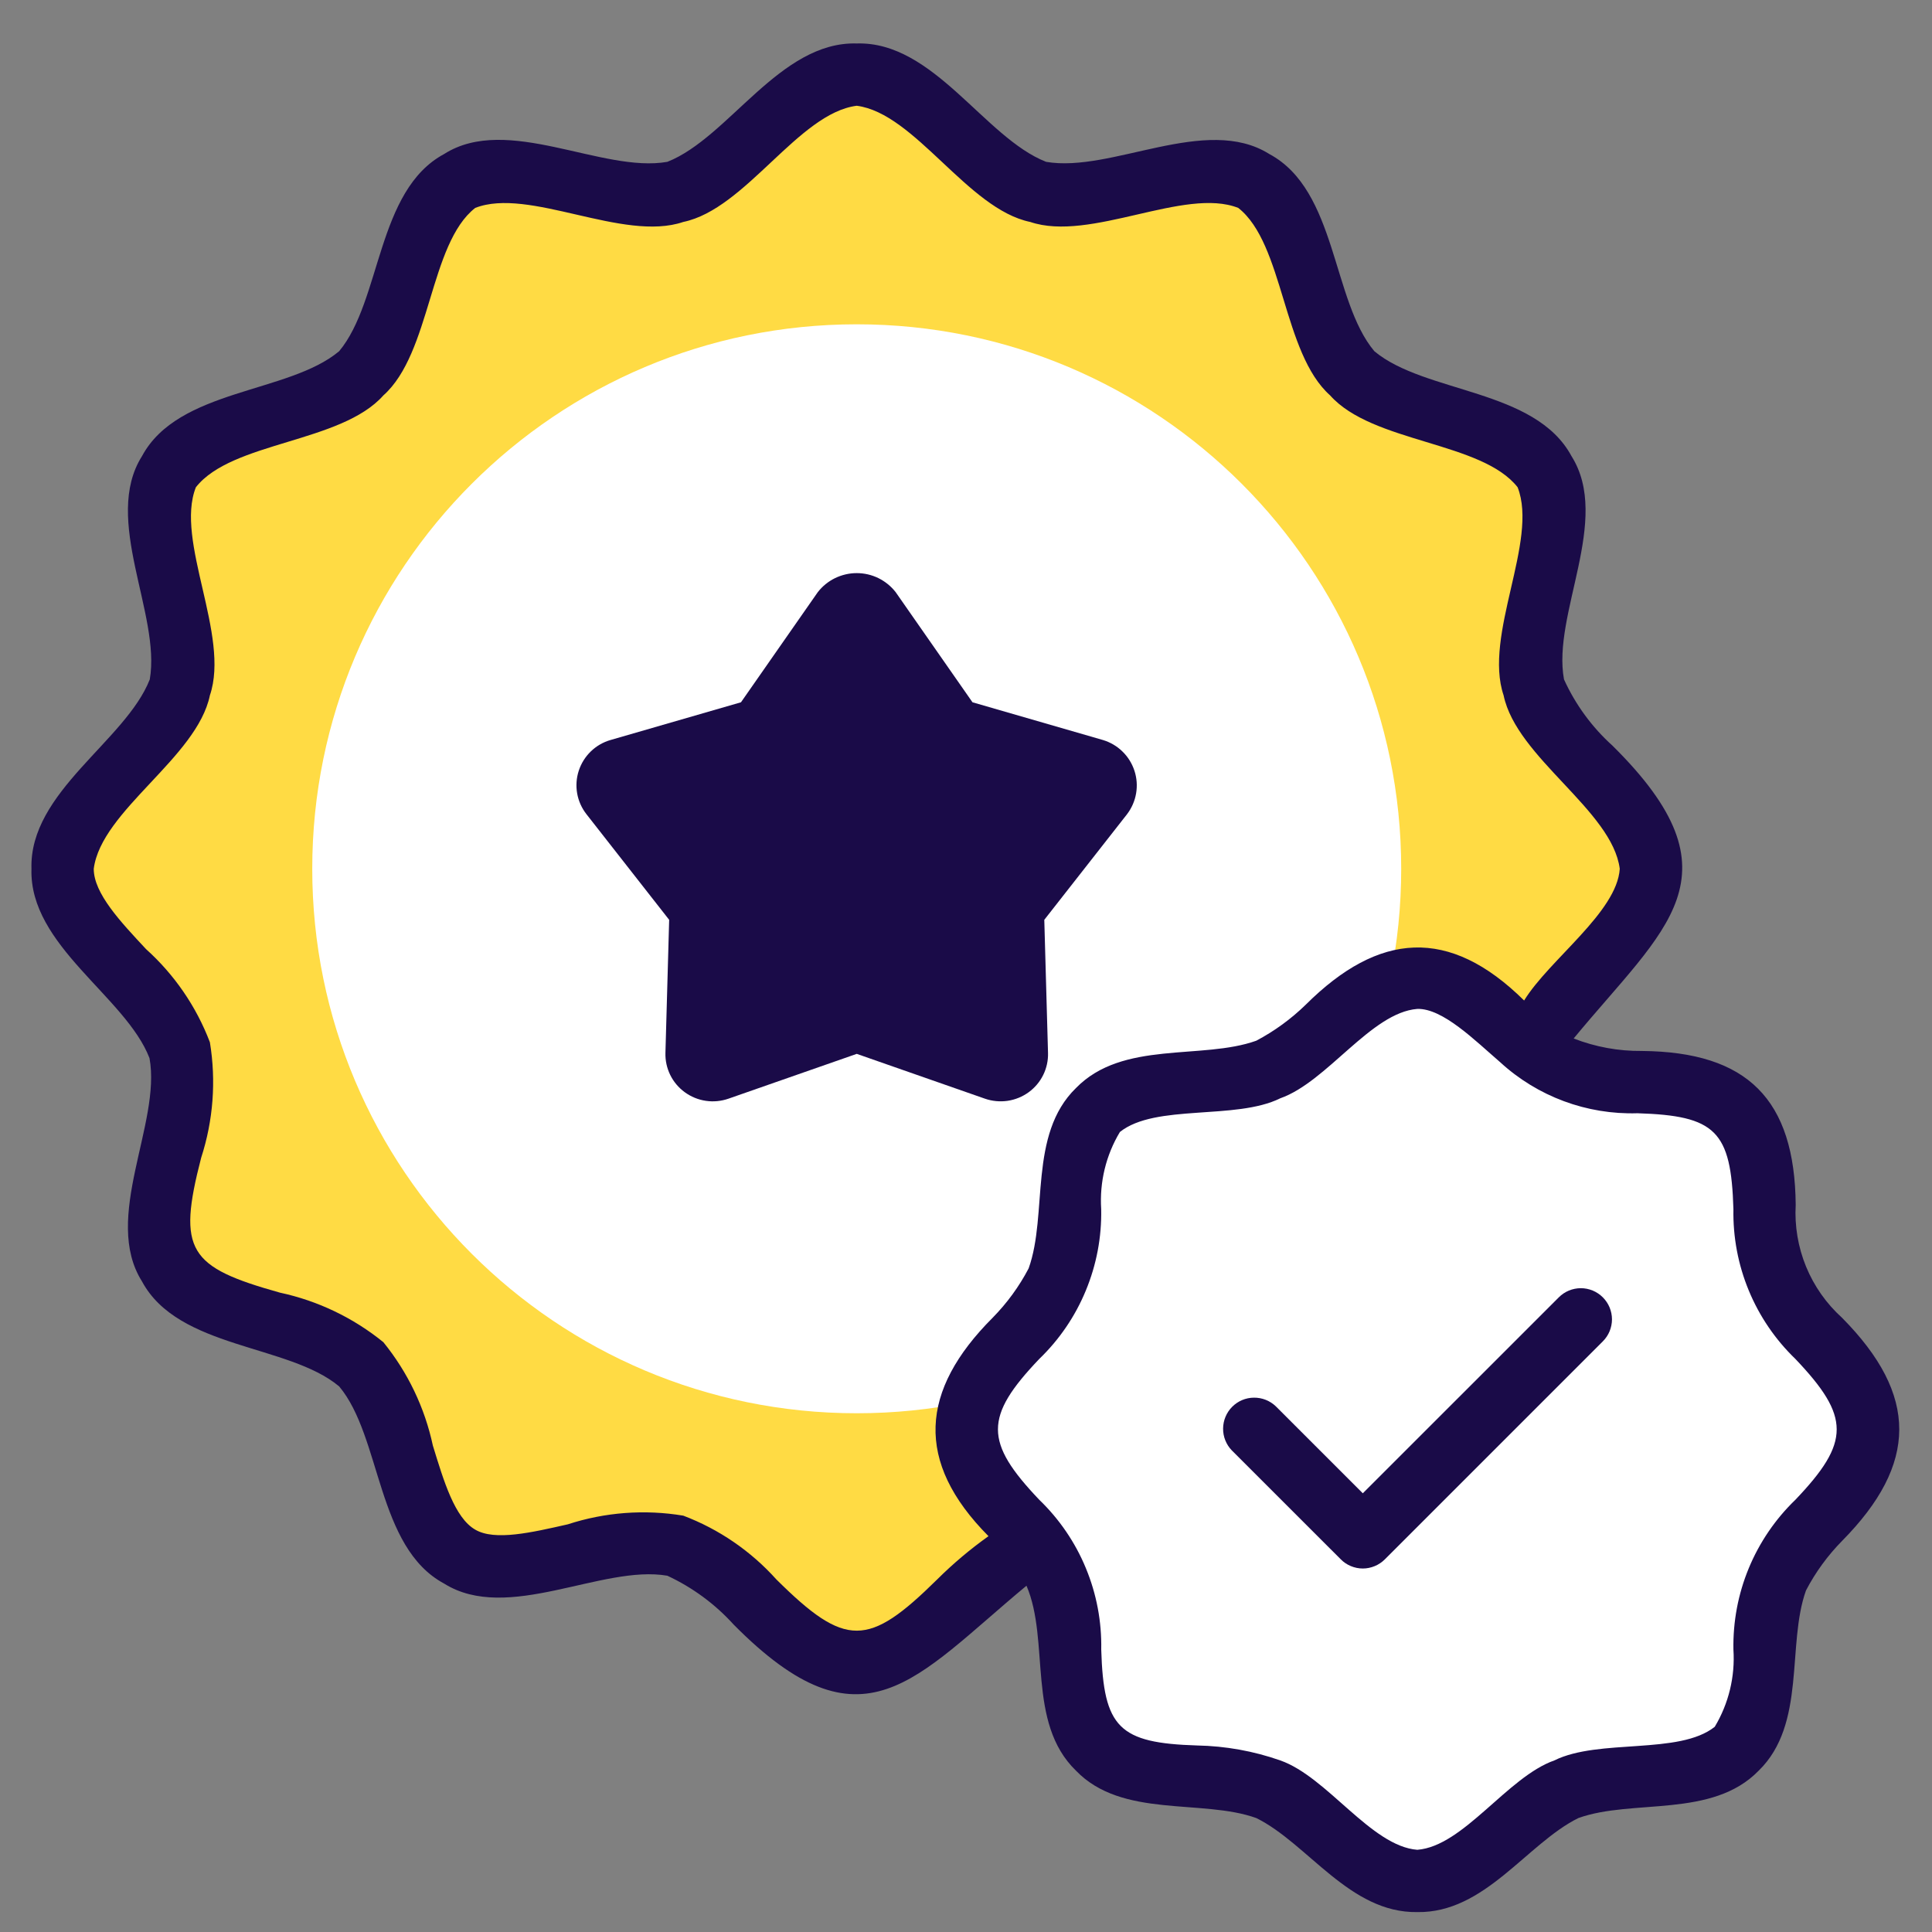
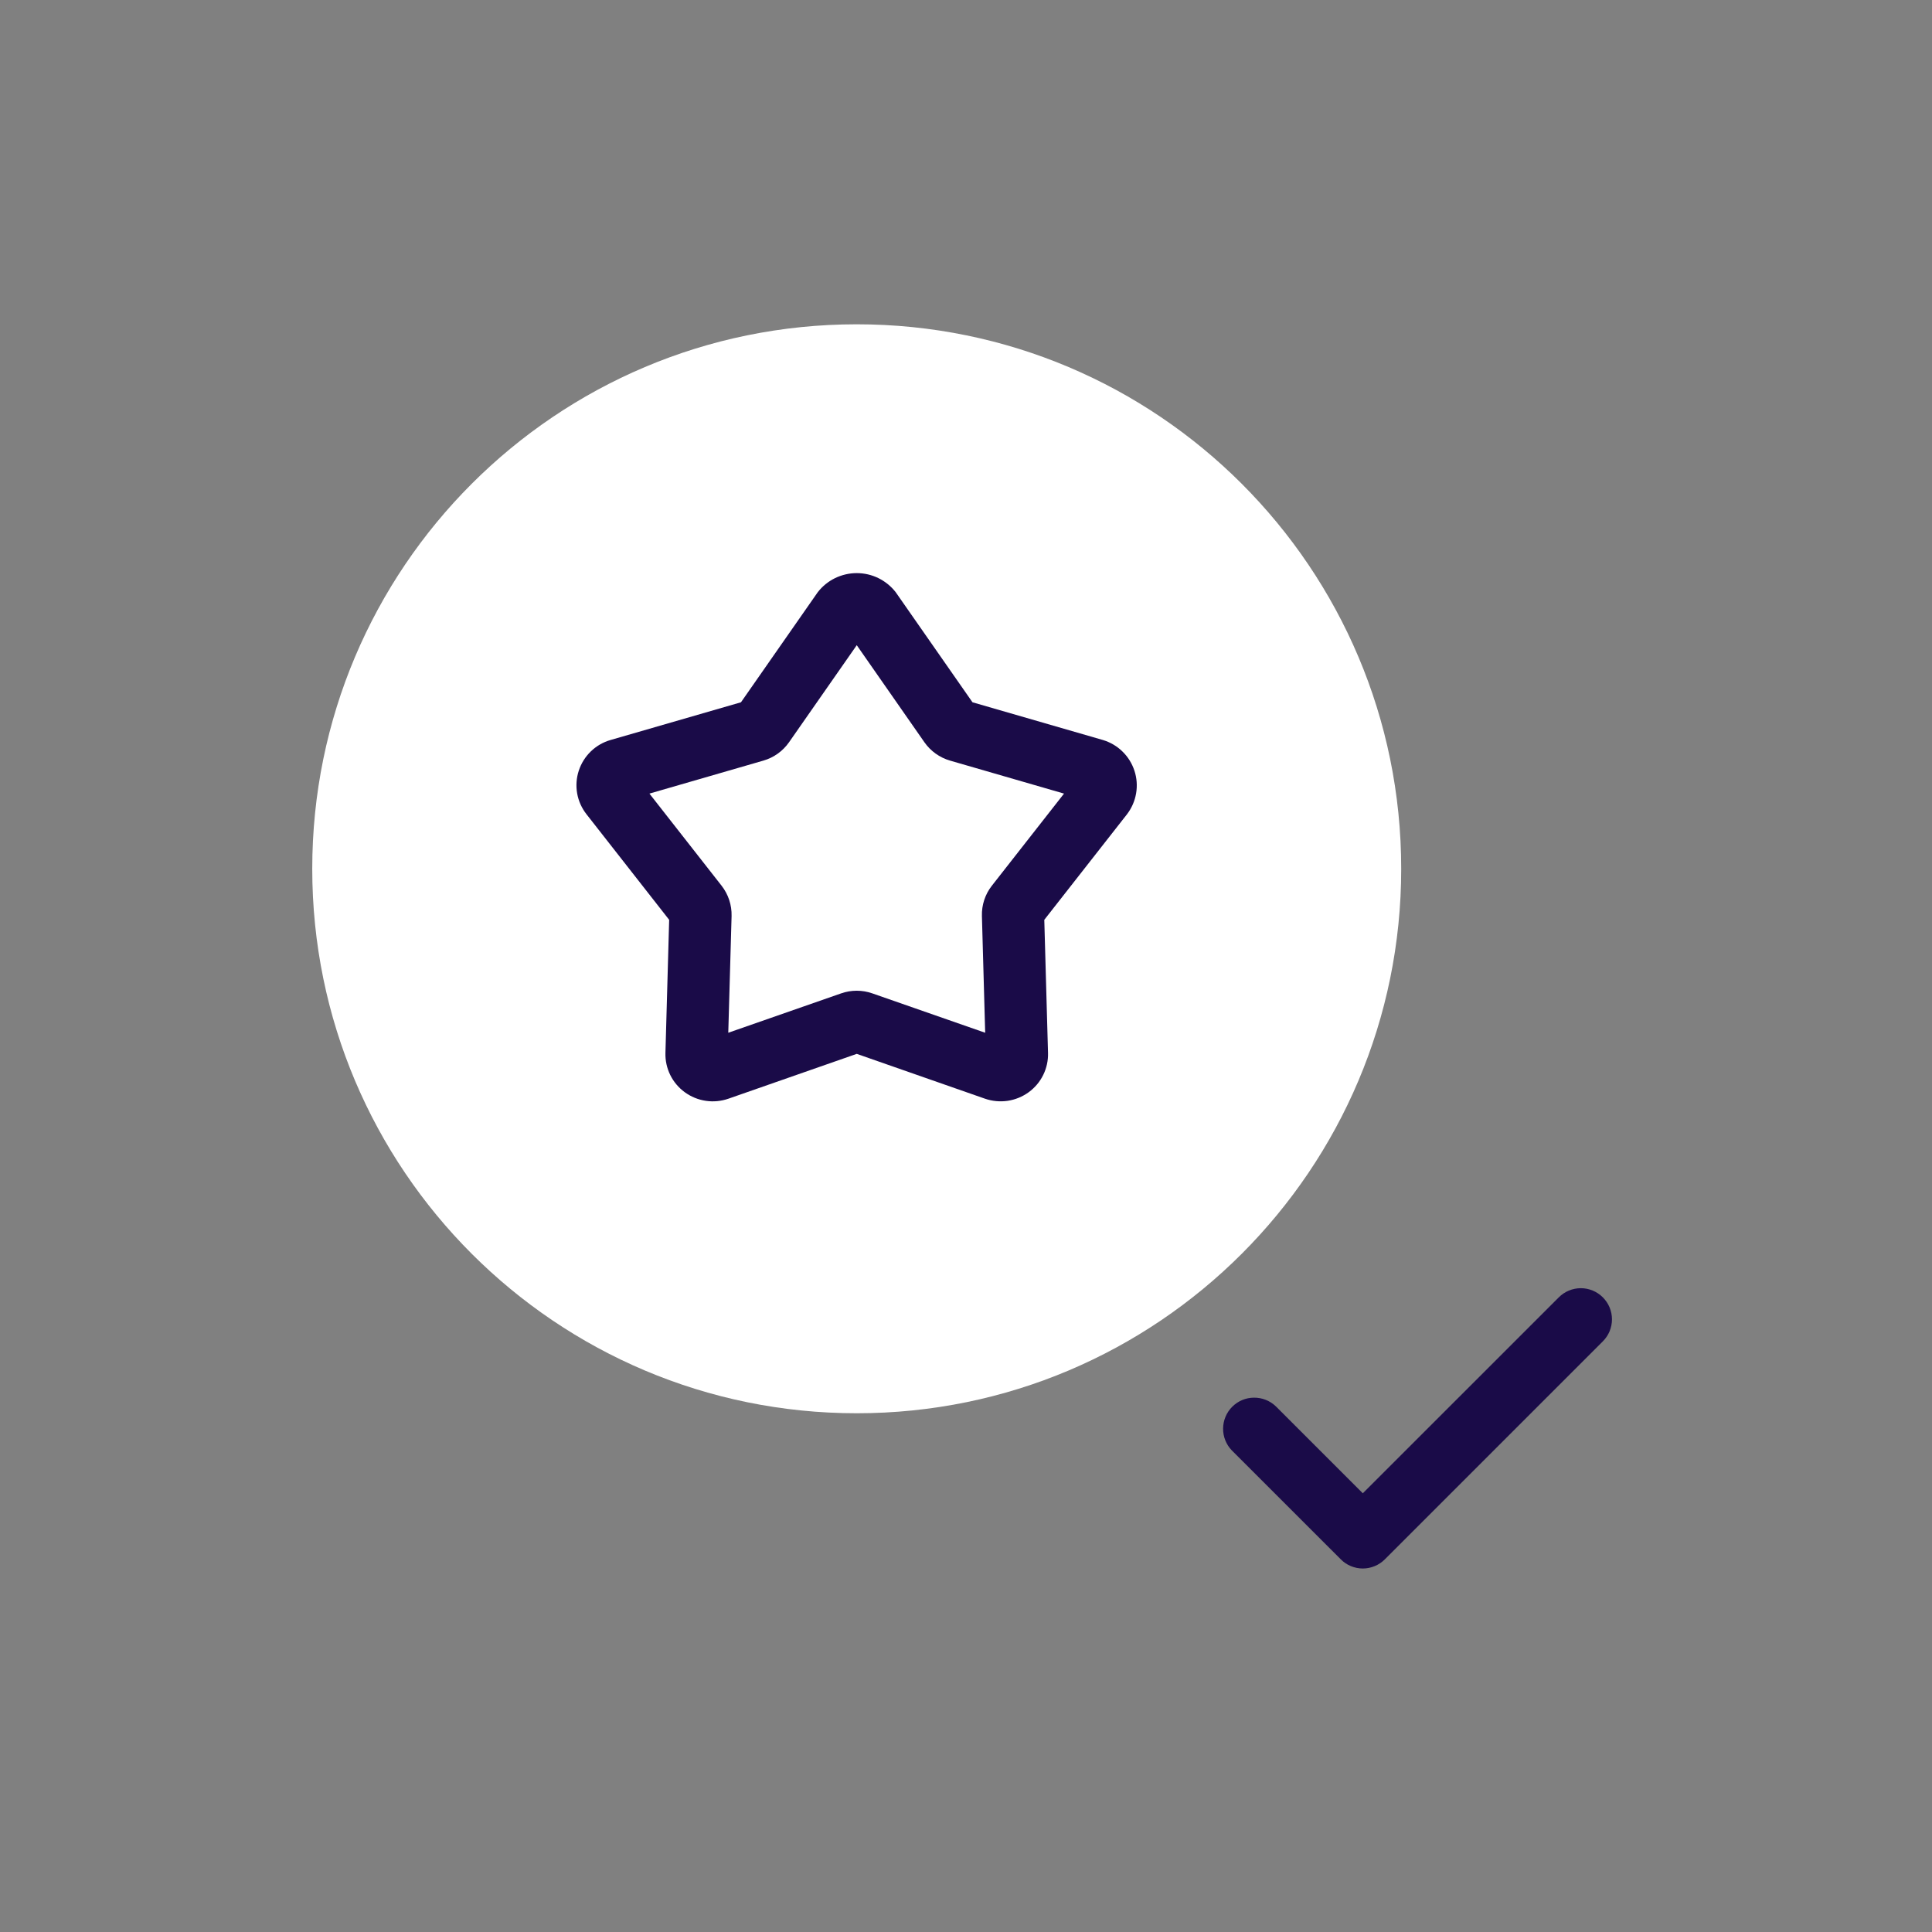
<svg xmlns="http://www.w3.org/2000/svg" width="42" height="42" viewBox="0 0 42 42" fill="none">
  <rect x="0" y="0" width="42" height="42" fill="#808080" stroke="none" />
-   <path d="M35.889 18.887C35.889 20.342 33.701 21.49 33.343 22.832C32.971 24.22 34.281 26.306 33.578 27.521C32.865 28.754 30.397 28.658 29.396 29.659C28.395 30.659 28.492 33.127 27.259 33.84C26.043 34.543 23.958 33.233 22.569 33.605C21.228 33.963 20.08 36.151 18.625 36.151C17.17 36.151 16.022 33.963 14.68 33.605C13.292 33.233 11.206 34.543 9.99 33.84C8.758 33.127 8.854 30.659 7.853 29.658C6.853 28.657 4.385 28.754 3.672 27.521C2.968 26.305 4.278 24.22 3.907 22.831C3.548 21.49 1.361 20.342 1.361 18.887C1.361 17.432 3.548 16.284 3.907 14.942C4.278 13.554 2.968 11.468 3.672 10.252C4.385 9.019 6.853 9.116 7.854 8.115C8.854 7.115 8.758 4.647 9.991 3.933C11.206 3.23 13.292 4.54 14.68 4.169C16.022 3.81 17.17 1.623 18.625 1.623C20.08 1.623 21.228 3.81 22.57 4.169C23.958 4.54 26.044 3.23 27.259 3.934C28.492 4.647 28.396 7.115 29.397 8.116C30.397 9.116 32.865 9.02 33.578 10.253C34.281 11.468 32.972 13.554 33.343 14.942C33.701 16.284 35.889 17.432 35.889 18.887Z" fill="#FFDB44" />
  <path d="M18.625 30.723C25.162 30.723 30.461 25.424 30.461 18.887C30.461 12.349 25.162 7.05 18.625 7.05C12.088 7.05 6.788 12.349 6.788 18.887C6.788 25.424 12.088 30.723 18.625 30.723Z" fill="white" />
-   <path d="M18.743 22.256L21.635 23.267C21.689 23.286 21.746 23.292 21.803 23.284C21.859 23.277 21.913 23.255 21.959 23.222C22.006 23.189 22.043 23.145 22.069 23.094C22.095 23.044 22.108 22.987 22.107 22.93L22.022 19.916C22.02 19.836 22.046 19.757 22.096 19.695L23.967 17.304C24.002 17.26 24.026 17.207 24.035 17.151C24.045 17.095 24.041 17.038 24.023 16.984C24.005 16.93 23.974 16.881 23.933 16.842C23.892 16.803 23.842 16.775 23.787 16.76L20.843 15.907C20.765 15.885 20.698 15.836 20.651 15.77L18.916 13.283C18.883 13.236 18.84 13.198 18.789 13.172C18.738 13.146 18.682 13.132 18.625 13.132C18.568 13.132 18.511 13.146 18.461 13.172C18.41 13.198 18.366 13.236 18.333 13.283L16.598 15.77C16.552 15.836 16.484 15.885 16.406 15.907L13.462 16.76C13.407 16.775 13.357 16.803 13.316 16.842C13.275 16.881 13.244 16.93 13.226 16.984C13.209 17.038 13.204 17.095 13.214 17.151C13.224 17.207 13.247 17.26 13.282 17.304L15.154 19.695C15.203 19.757 15.229 19.836 15.227 19.916L15.143 22.93C15.142 22.987 15.155 23.044 15.18 23.094C15.206 23.145 15.244 23.189 15.29 23.222C15.336 23.255 15.39 23.277 15.447 23.284C15.503 23.292 15.561 23.286 15.614 23.267L18.506 22.256C18.583 22.23 18.666 22.23 18.743 22.256Z" fill="#1A0B48" />
-   <path d="M40.628 31.073C40.628 32.312 39.079 33.235 38.632 34.312C38.169 35.429 38.594 37.173 37.753 38.015C36.911 38.857 35.167 38.431 34.05 38.894C32.973 39.341 32.05 40.89 30.811 40.89C29.572 40.89 28.649 39.341 27.572 38.894C26.455 38.431 24.711 38.856 23.869 38.015C23.028 37.173 23.453 35.429 22.99 34.312C22.543 33.235 20.994 32.312 20.994 31.073C20.994 29.834 22.543 28.911 22.99 27.834C23.453 26.717 23.028 24.973 23.869 24.131C24.711 23.29 26.455 23.715 27.572 23.252C28.649 22.805 29.572 21.256 30.811 21.256C32.05 21.256 32.973 22.805 34.05 23.252C35.167 23.715 36.911 23.29 37.753 24.131C38.595 24.973 38.169 26.717 38.632 27.834C39.079 28.911 40.628 29.834 40.628 31.073Z" fill="white" />
-   <path d="M27.257 31.073L29.626 33.443L34.366 28.704" fill="white" />
  <path d="M23.976 16.087L21.141 15.267L19.471 12.873C19.371 12.744 19.242 12.64 19.096 12.568C18.949 12.496 18.788 12.459 18.624 12.459C18.461 12.459 18.3 12.497 18.153 12.568C18.006 12.64 17.878 12.744 17.778 12.873L16.108 15.267L13.273 16.087C13.112 16.133 12.965 16.218 12.844 16.335C12.724 16.451 12.634 16.595 12.582 16.754C12.53 16.913 12.518 17.083 12.547 17.248C12.576 17.413 12.646 17.568 12.749 17.7L14.547 19.996L14.466 22.889C14.461 23.055 14.497 23.219 14.57 23.368C14.643 23.517 14.751 23.645 14.885 23.743C15.021 23.842 15.178 23.907 15.344 23.931C15.51 23.956 15.679 23.939 15.837 23.884L18.625 22.91L21.411 23.884C21.569 23.939 21.739 23.955 21.905 23.931C22.071 23.906 22.228 23.842 22.364 23.743C22.498 23.645 22.606 23.517 22.679 23.368C22.752 23.219 22.788 23.055 22.783 22.89L22.702 19.996L24.501 17.7C24.602 17.567 24.67 17.412 24.698 17.247C24.726 17.083 24.714 16.914 24.662 16.756C24.61 16.597 24.521 16.453 24.401 16.337C24.282 16.22 24.136 16.135 23.976 16.087ZM21.561 19.256C21.415 19.443 21.339 19.675 21.346 19.913L21.417 22.451L18.966 21.596C18.745 21.518 18.504 21.518 18.283 21.596L15.832 22.451L15.904 19.913C15.91 19.675 15.833 19.442 15.687 19.255L14.118 17.252L16.595 16.535C16.821 16.47 17.018 16.329 17.153 16.136L18.625 14.026L20.096 16.136C20.231 16.329 20.428 16.47 20.654 16.535L23.131 17.252L21.561 19.256Z" fill="#1A0B48" />
  <path d="M34.844 28.203C34.781 28.14 34.707 28.09 34.625 28.056C34.542 28.022 34.455 28.004 34.366 28.004C34.277 28.004 34.189 28.022 34.106 28.056C34.024 28.09 33.95 28.14 33.887 28.203L29.626 32.463L27.735 30.572C27.608 30.45 27.437 30.382 27.259 30.384C27.082 30.385 26.913 30.456 26.787 30.582C26.662 30.707 26.591 30.877 26.589 31.054C26.587 31.231 26.655 31.402 26.778 31.53L29.148 33.899C29.21 33.962 29.285 34.012 29.367 34.046C29.449 34.08 29.537 34.098 29.626 34.098C29.715 34.098 29.803 34.08 29.885 34.046C29.968 34.012 30.042 33.962 30.105 33.899L34.844 29.16C34.907 29.097 34.957 29.023 34.991 28.941C35.025 28.858 35.043 28.77 35.043 28.681C35.043 28.593 35.025 28.505 34.991 28.422C34.957 28.34 34.907 28.266 34.844 28.203Z" fill="#1A0B48" />
-   <path d="M40.046 28.649C39.705 28.341 39.437 27.961 39.262 27.535C39.088 27.11 39.011 26.651 39.037 26.192C39.016 23.899 37.989 22.867 35.693 22.847C35.186 22.852 34.683 22.76 34.21 22.576C36.2 20.162 37.915 19.04 35.056 16.212C34.609 15.809 34.249 15.318 34 14.77C33.737 13.351 35.036 11.3 34.163 9.916C33.372 8.447 30.98 8.556 29.877 7.635C28.952 6.533 29.067 4.139 27.595 3.349C26.214 2.48 24.16 3.764 22.741 3.518C21.402 2.994 20.299 0.895 18.625 0.945C16.952 0.896 15.845 2.991 14.508 3.518C13.091 3.769 11.029 2.472 9.654 3.349C8.185 4.14 8.294 6.531 7.373 7.635C6.271 8.558 3.878 8.446 3.087 9.916C2.218 11.291 3.502 13.354 3.256 14.77C2.732 16.108 0.633 17.213 0.684 18.887C0.631 20.559 2.734 21.664 3.25 23.003C3.511 24.421 2.215 26.475 3.087 27.857C3.878 29.327 6.269 29.217 7.373 30.139C8.296 31.239 8.184 33.635 9.654 34.425C11.037 35.294 13.089 34.009 14.508 34.255C15.055 34.51 15.546 34.871 15.95 35.318C18.764 38.159 19.883 36.489 22.315 34.472C22.83 35.671 22.31 37.446 23.391 38.493C24.396 39.535 26.134 39.1 27.311 39.523C28.433 40.078 29.34 41.591 30.811 41.567C32.281 41.591 33.191 40.078 34.312 39.523C35.491 39.099 37.219 39.535 38.232 38.493C39.273 37.48 38.837 35.754 39.261 34.574C39.468 34.178 39.733 33.815 40.046 33.497C41.696 31.826 41.708 30.329 40.046 28.649ZM20.372 34.337C18.876 35.813 18.382 35.828 16.878 34.336C16.324 33.719 15.63 33.243 14.854 32.949C14.013 32.809 13.152 32.874 12.342 33.138C11.563 33.314 10.758 33.504 10.331 33.253C9.884 32.996 9.647 32.197 9.41 31.425C9.234 30.602 8.865 29.832 8.334 29.178C7.68 28.647 6.91 28.278 6.086 28.101C4.1 27.545 3.849 27.193 4.373 25.169C4.636 24.359 4.701 23.498 4.563 22.658C4.268 21.882 3.792 21.188 3.175 20.633C2.62 20.038 2.038 19.422 2.038 18.887C2.201 17.619 4.283 16.471 4.563 15.116C5.007 13.81 3.797 11.757 4.258 10.593C5.04 9.596 7.412 9.634 8.334 8.596C9.371 7.675 9.333 5.299 10.331 4.52C11.498 4.061 13.546 5.27 14.854 4.825C16.213 4.544 17.357 2.46 18.625 2.299C19.892 2.463 21.037 4.545 22.396 4.825C23.704 5.269 25.753 4.059 26.919 4.52C27.914 5.302 27.879 7.674 28.916 8.596C29.838 9.633 32.211 9.595 32.992 10.593C33.449 11.76 32.243 13.808 32.687 15.116C32.969 16.474 35.05 17.619 35.212 18.887C35.152 19.83 33.68 20.861 33.133 21.75C31.502 20.139 29.975 20.261 28.388 21.839C28.068 22.151 27.706 22.415 27.311 22.624C26.13 23.047 24.405 22.611 23.391 23.653C22.349 24.666 22.785 26.393 22.362 27.573C22.155 27.969 21.89 28.331 21.577 28.649C20.004 30.225 19.877 31.773 21.489 33.395C21.091 33.678 20.718 33.993 20.372 34.337ZM39.031 32.603C38.594 33.024 38.249 33.531 38.017 34.091C37.785 34.651 37.672 35.254 37.683 35.86C37.722 36.448 37.58 37.034 37.277 37.539C36.502 38.156 34.763 37.789 33.79 38.27C32.769 38.63 31.816 40.135 30.811 40.213C29.805 40.134 28.856 38.629 27.832 38.27C27.251 38.066 26.641 37.957 26.025 37.945C24.327 37.892 23.99 37.563 23.94 35.86C23.952 35.254 23.838 34.651 23.606 34.091C23.375 33.53 23.029 33.024 22.592 32.603C21.398 31.348 21.393 30.801 22.592 29.543C23.029 29.122 23.374 28.616 23.605 28.055C23.837 27.495 23.951 26.893 23.939 26.287C23.901 25.699 24.042 25.113 24.346 24.608C25.12 23.991 26.86 24.357 27.832 23.876C28.854 23.517 29.806 22.012 30.811 21.933C31.365 21.917 32.065 22.62 32.612 23.091C33.424 23.837 34.496 24.235 35.598 24.201C37.295 24.254 37.633 24.584 37.683 26.287C37.672 26.893 37.785 27.495 38.017 28.055C38.249 28.616 38.594 29.122 39.031 29.543C40.224 30.798 40.23 31.346 39.031 32.603Z" fill="#1A0B48" />
</svg>